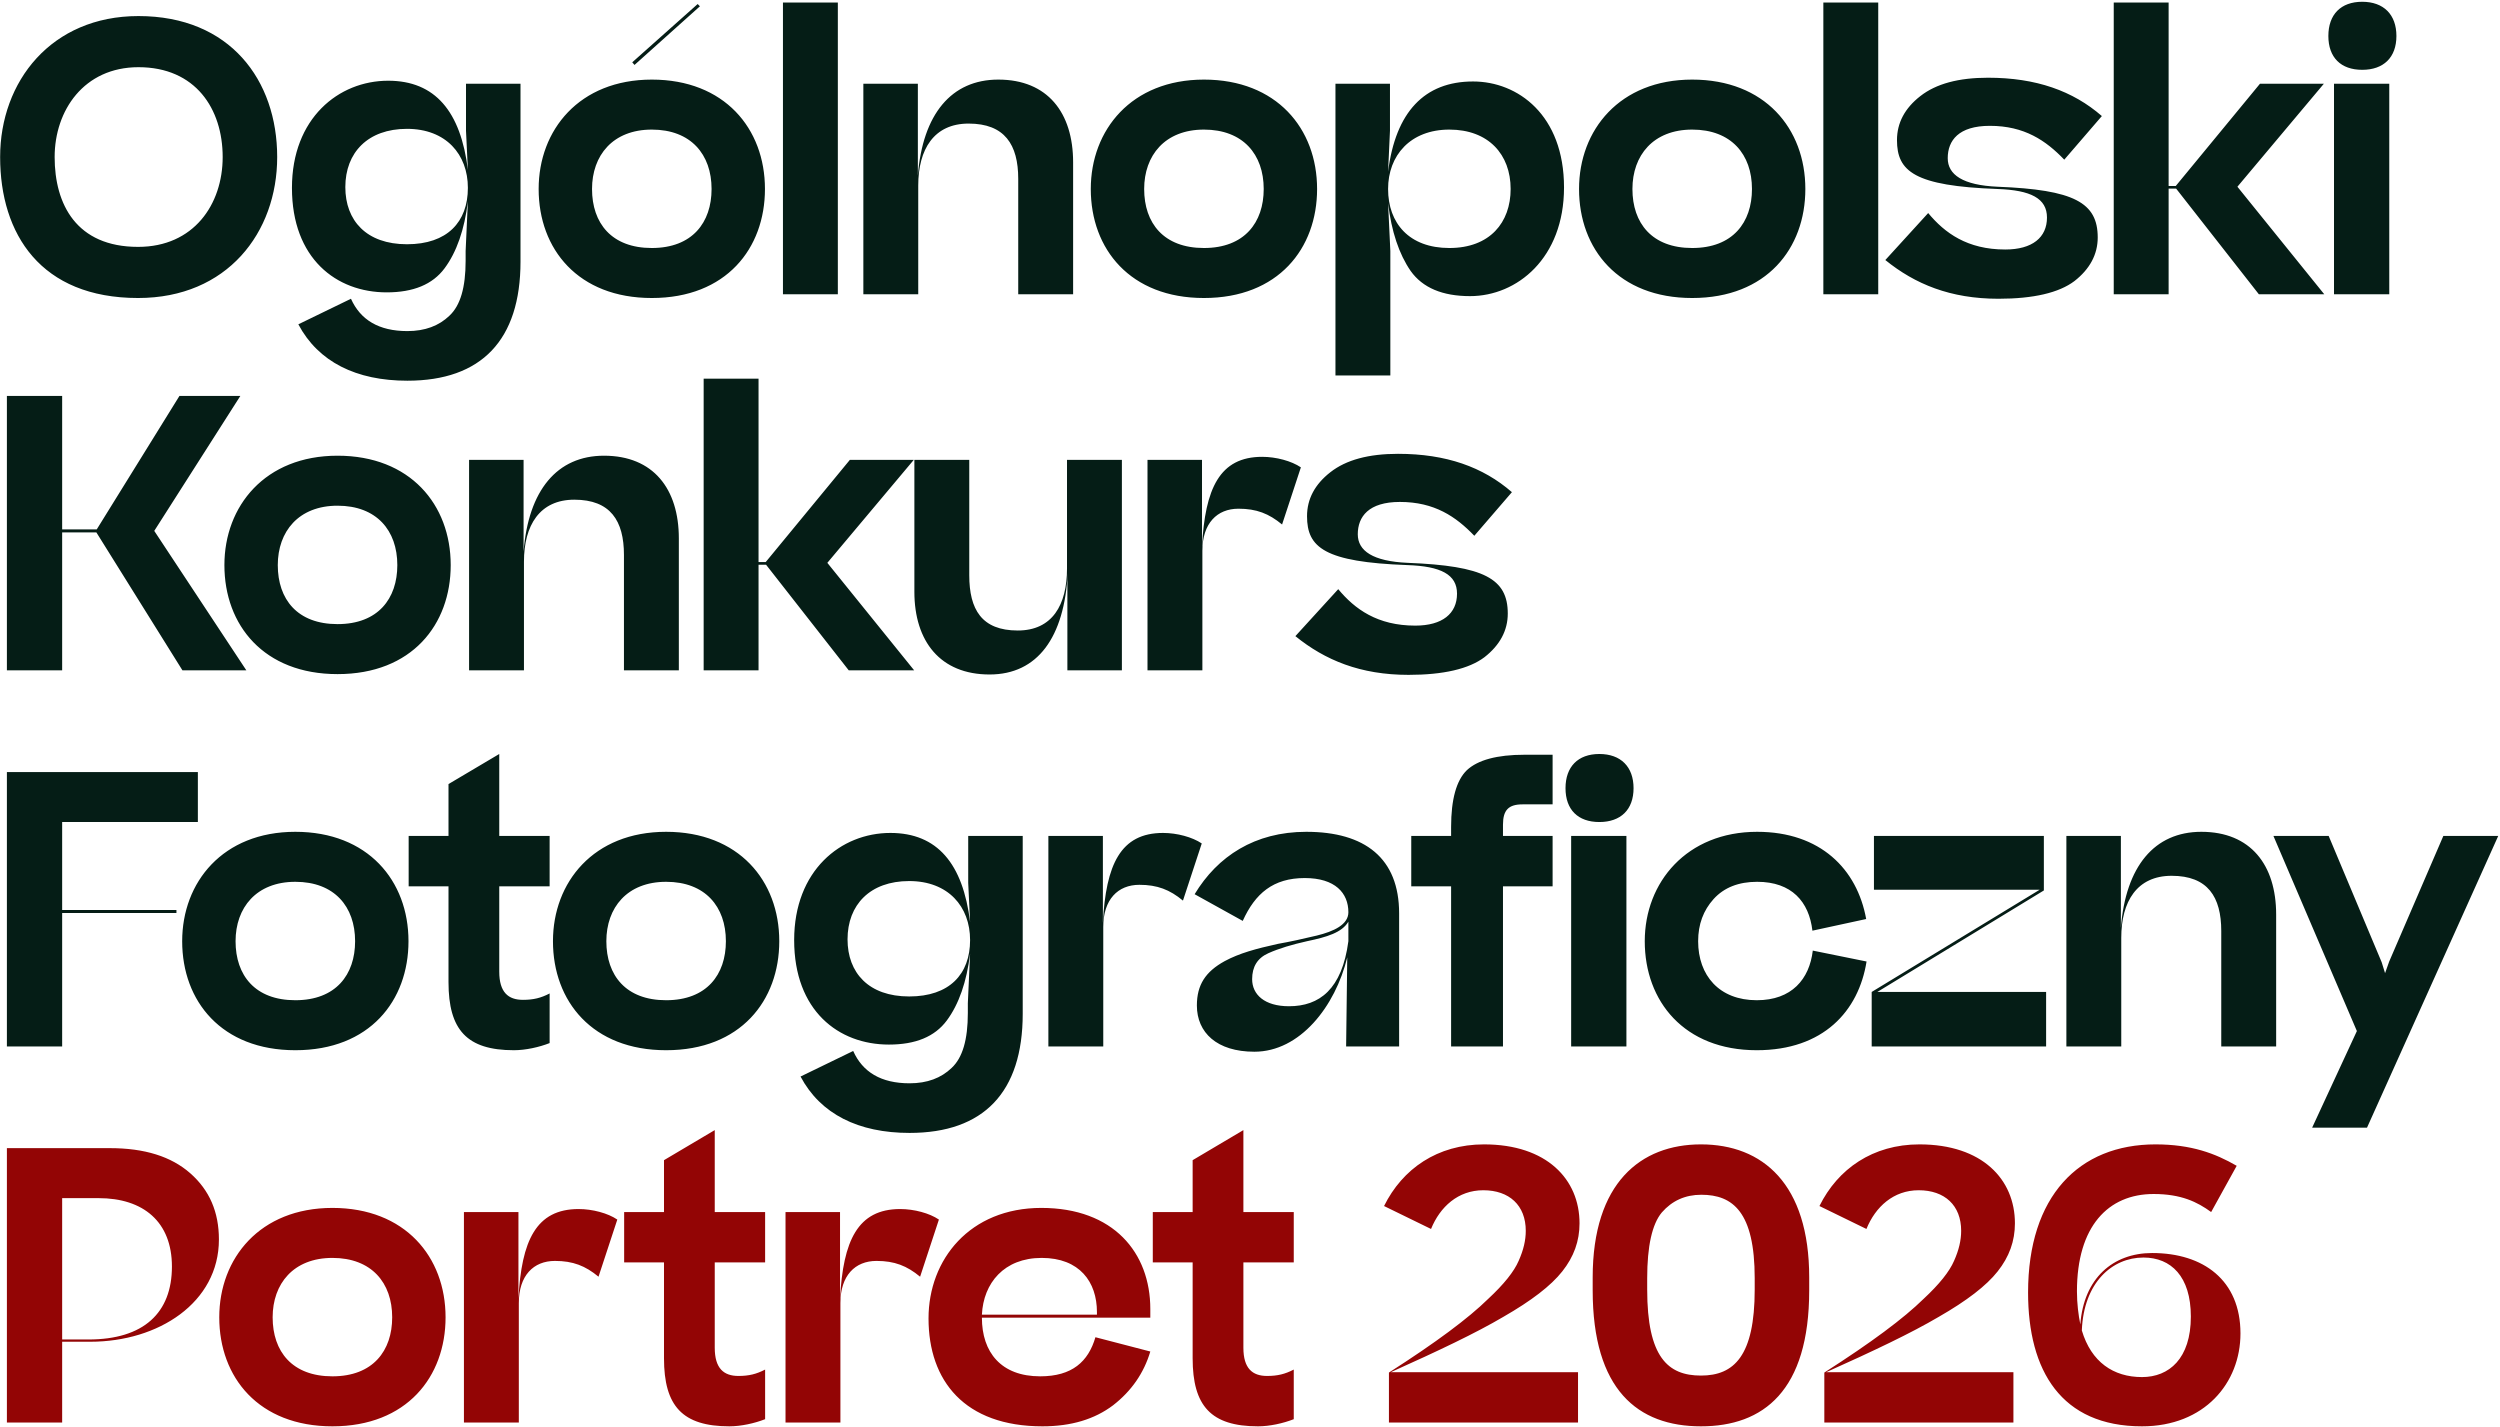
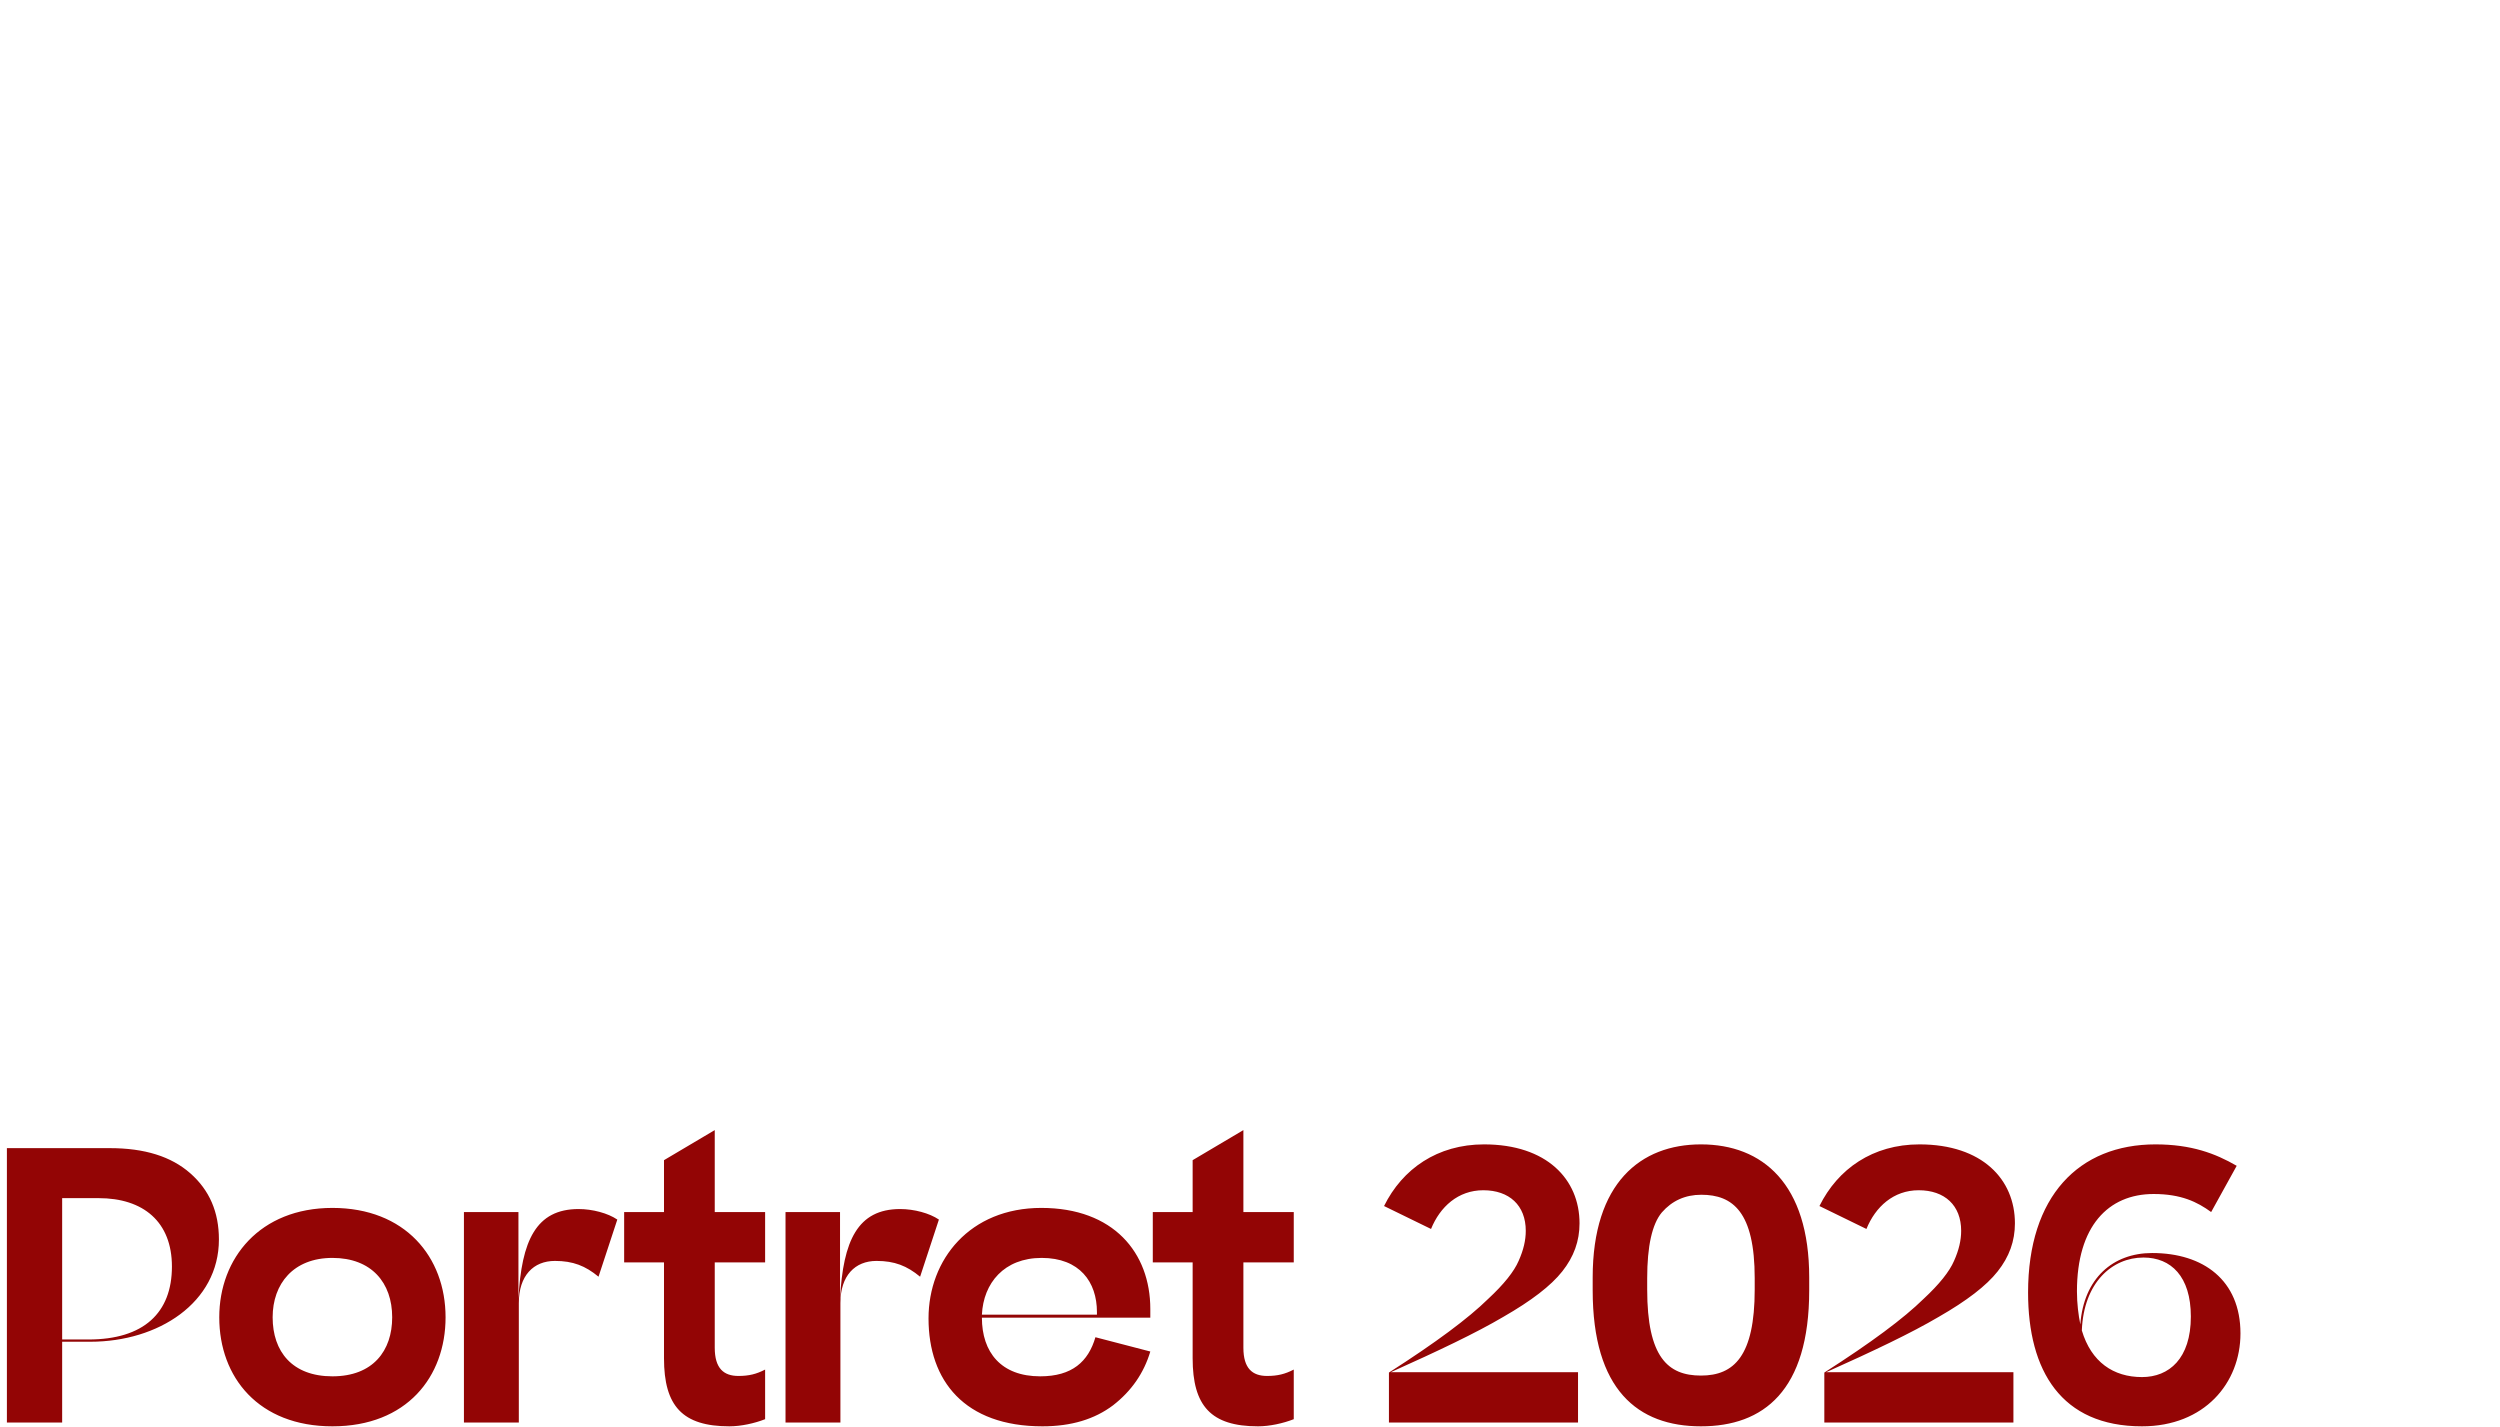
<svg xmlns="http://www.w3.org/2000/svg" width="1130" height="645" viewBox="0 0 1130 645" fill="none">
-   <path d="M62.418 134.699C18.41 134.699 0.059 105.813 0.059 70.98C0.059 36.827 23.167 7.261 62.588 7.261C104.048 7.261 125.288 36.317 125.288 70.98C125.288 105.134 102.689 134.699 62.418 134.699ZM62.418 111.59C87.566 111.59 100.65 92.39 100.65 70.98C100.65 49.231 88.415 30.37 62.588 30.37C37.95 30.37 24.697 49.91 24.697 70.98C24.697 92.39 34.552 111.59 62.418 111.59ZM134.849 146.593L158.638 135.039C162.886 144.554 171.212 149.652 184.125 149.652C192.111 149.652 198.398 147.273 203.156 142.685C208.084 138.098 210.462 129.941 210.462 117.877V113.46L211.482 91.03C209.953 103.774 206.384 113.969 200.947 121.276C195.51 128.582 186.844 132.15 174.78 132.15C152.011 132.15 131.961 116.858 131.961 84.913C131.961 53.479 153.03 36.487 175.46 36.487C196.699 36.487 208.254 50.42 211.482 76.757L210.632 59.086V37.846H235.27V118.217C235.27 153.73 217.599 172.081 184.125 172.081C161.017 172.081 143.855 163.585 134.849 146.593ZM183.955 110.401C202.137 110.401 211.482 100.376 211.482 84.913C211.482 69.791 201.627 58.236 183.955 58.236C166.284 58.236 156.089 68.941 156.089 84.574C156.089 99.696 165.604 110.401 183.955 110.401ZM294.614 134.699C261.31 134.699 243.469 112.61 243.469 85.423C243.469 58.746 261.82 35.977 294.614 35.977C327.408 35.977 345.759 58.066 345.759 85.423C345.759 112.27 328.258 134.699 294.614 134.699ZM294.614 112.1C312.965 112.1 321.631 100.546 321.631 85.423C321.631 69.791 312.285 58.576 294.614 58.576C276.943 58.576 267.597 70.3 267.597 85.423C267.597 100.886 276.433 112.1 294.614 112.1ZM316.363 2.843L286.798 29.351L285.778 28.161L315.344 1.824L316.363 2.843ZM353.895 1.144H378.703V133H353.895V1.144ZM415.043 133H390.235V37.846H414.873V79.306C417.082 51.61 429.996 35.977 451.235 35.977C473.494 35.977 485.049 50.93 485.049 73.359V133H460.241V80.835C460.241 65.373 454.124 55.858 437.812 55.858C422.179 55.858 415.043 67.412 415.043 83.894V133ZM544.18 134.699C510.876 134.699 493.035 112.61 493.035 85.423C493.035 58.746 511.386 35.977 544.18 35.977C576.974 35.977 595.325 58.066 595.325 85.423C595.325 112.27 577.824 134.699 544.18 134.699ZM544.18 112.1C562.531 112.1 571.197 100.546 571.197 85.423C571.197 69.791 561.851 58.576 544.18 58.576C526.509 58.576 517.163 70.3 517.163 85.423C517.163 100.886 525.999 112.1 544.18 112.1ZM628.435 169.702H603.627V37.846H628.265V59.086L627.415 77.607C630.814 50.59 643.897 36.827 665.817 36.827C686.037 36.827 706.937 51.95 706.937 84.743C706.937 116.688 685.697 133.85 664.457 133.85C652.053 133.85 643.048 130.111 637.61 122.465C632.343 114.819 628.945 104.624 627.415 91.88L628.435 113.46V169.702ZM655.112 112.1C673.463 112.1 682.808 100.546 682.808 85.423C682.808 69.791 672.783 58.576 655.112 58.576C637.441 58.576 627.415 70.3 627.415 85.423C627.415 100.886 636.931 112.1 655.112 112.1ZM764.873 134.699C731.569 134.699 713.728 112.61 713.728 85.423C713.728 58.746 732.079 35.977 764.873 35.977C797.667 35.977 816.018 58.066 816.018 85.423C816.018 112.27 798.517 134.699 764.873 134.699ZM764.873 112.1C783.224 112.1 791.89 100.546 791.89 85.423C791.89 69.791 782.545 58.576 764.873 58.576C747.202 58.576 737.856 70.3 737.856 85.423C737.856 100.886 746.692 112.1 764.873 112.1ZM824.154 1.144H848.962V133H824.154V1.144ZM906.372 112.78C918.606 112.78 925.233 107.342 925.233 98.337C925.233 89.671 917.926 85.933 902.803 85.423C865.252 84.064 857.436 77.437 857.436 63.334C857.436 55.518 861.004 48.891 867.97 43.454C875.107 37.846 885.302 35.128 898.556 35.128C920.305 35.128 936.957 41.075 950.04 52.459L933.049 72.17C924.723 63.504 915.038 56.877 899.405 56.877C885.302 56.877 880.374 63.504 880.374 71.49C880.374 78.966 887.171 83.724 902.973 84.404C937.467 85.763 948.171 91.54 948.171 107.342C948.171 114.989 944.603 121.616 937.637 127.053C930.67 132.32 919.116 135.039 903.313 135.039C881.564 135.039 865.592 128.412 852.168 117.538L871.539 96.298C879.015 105.303 889.21 112.78 906.372 112.78ZM955.409 1.144H980.217V84.064H983.445L1021.51 37.846H1050.39L1011.31 84.404L1050.56 133H1021L983.615 85.253H980.217V133H955.409V1.144ZM1067.72 31.559C1058.03 31.559 1052.42 25.952 1052.42 16.267C1052.42 6.582 1058.03 0.804 1067.72 0.804C1077.4 0.804 1083.18 6.582 1083.18 16.267C1083.18 25.952 1077.4 31.559 1067.72 31.559ZM1054.97 37.846H1079.95V133H1054.97V37.846ZM28.095 303H3.117V178.96H28.095V239.281H43.727L81.109 178.96H108.636L69.725 239.961L111.354 303H82.468L43.557 240.64H28.095V303ZM152.574 304.699C119.27 304.699 101.429 282.61 101.429 255.423C101.429 228.746 119.78 205.977 152.574 205.977C185.368 205.977 203.719 228.067 203.719 255.423C203.719 282.27 186.217 304.699 152.574 304.699ZM152.574 282.1C170.925 282.1 179.591 270.546 179.591 255.423C179.591 239.791 170.245 228.576 152.574 228.576C134.902 228.576 125.557 240.301 125.557 255.423C125.557 270.886 134.393 282.1 152.574 282.1ZM236.829 303H212.021V207.846H236.659V249.306C238.868 221.61 251.782 205.977 273.021 205.977C295.28 205.977 306.835 220.93 306.835 243.359V303H282.027V250.835C282.027 235.373 275.91 225.858 259.598 225.858C243.965 225.858 236.829 237.412 236.829 253.894V303ZM318.053 171.144H342.861V254.064H346.09L384.151 207.846H413.037L373.956 254.404L413.207 303H383.641L346.26 255.253H342.861V303H318.053V171.144ZM482.286 207.846H507.094V303H482.456V262.22L482.626 258.991C481.097 288.047 469.033 304.869 447.283 304.869C425.024 304.869 413.3 289.916 413.3 267.487V207.846H438.108V260.011C438.108 275.473 443.715 284.989 460.027 284.989C475.659 284.989 482.286 273.434 482.286 256.952V207.846ZM570.493 206.487C576.78 206.487 583.747 208.356 587.995 211.245L579.499 237.072C573.552 232.145 567.944 229.936 559.788 229.936C550.103 229.936 543.476 236.562 543.476 248.966V303H518.668V207.846H543.306V247.097C544.666 220.76 551.293 206.487 570.493 206.487ZM639.715 282.78C651.949 282.78 658.575 277.342 658.575 268.337C658.575 259.671 651.269 255.933 636.146 255.423C598.595 254.064 590.778 247.437 590.778 233.334C590.778 225.518 594.347 218.891 601.313 213.454C608.45 207.846 618.645 205.128 631.898 205.128C653.648 205.128 670.3 211.075 683.383 222.459L666.392 242.17C658.066 233.504 648.38 226.877 632.748 226.877C618.645 226.877 613.717 233.504 613.717 241.49C613.717 248.966 620.514 253.724 636.316 254.404C670.809 255.763 681.514 261.54 681.514 277.342C681.514 284.989 677.946 291.616 670.979 297.053C664.013 302.32 652.458 305.039 636.656 305.039C614.907 305.039 598.934 298.412 585.511 287.538L604.881 266.298C612.358 275.303 622.553 282.78 639.715 282.78ZM28.095 473H3.117V348.96H89.435V371.559H28.095V411.32H79.75V412.679H28.095V473ZM133.491 474.699C100.188 474.699 82.346 452.61 82.346 425.423C82.346 398.746 100.697 375.977 133.491 375.977C166.285 375.977 184.636 398.067 184.636 425.423C184.636 452.27 167.135 474.699 133.491 474.699ZM133.491 452.1C151.842 452.1 160.508 440.546 160.508 425.423C160.508 409.791 151.163 398.576 133.491 398.576C115.82 398.576 106.474 410.301 106.474 425.423C106.474 440.886 115.31 452.1 133.491 452.1ZM248.431 449.042V471.471C243.673 473.34 237.556 474.699 232.289 474.699C211.049 474.699 202.723 465.524 202.723 443.944V400.615H184.712V377.846H202.723V354.398L225.662 340.804V377.846H248.431V400.615H225.662V439.186C225.662 448.532 229.74 451.93 236.367 451.93C241.125 451.93 244.523 451.081 248.431 449.042ZM301.085 474.699C267.782 474.699 249.94 452.61 249.94 425.423C249.94 398.746 268.291 375.977 301.085 375.977C333.879 375.977 352.231 398.067 352.231 425.423C352.231 452.27 334.729 474.699 301.085 474.699ZM301.085 452.1C319.437 452.1 328.102 440.546 328.102 425.423C328.102 409.791 318.757 398.576 301.085 398.576C283.414 398.576 274.069 410.301 274.069 425.423C274.069 440.886 282.904 452.1 301.085 452.1ZM361.848 486.593L385.637 475.039C389.884 484.554 398.21 489.652 411.124 489.652C419.11 489.652 425.397 487.273 430.155 482.685C435.082 478.098 437.461 469.941 437.461 457.877V453.46L438.481 431.03C436.952 443.774 433.383 453.969 427.946 461.276C422.509 468.582 413.843 472.15 401.779 472.15C379.01 472.15 358.96 456.858 358.96 424.913C358.96 393.479 380.029 376.487 402.458 376.487C423.698 376.487 435.252 390.42 438.481 416.757L437.631 399.086V377.846H462.269V458.217C462.269 493.73 444.598 512.081 411.124 512.081C388.015 512.081 370.854 503.585 361.848 486.593ZM410.954 450.401C429.135 450.401 438.481 440.376 438.481 424.913C438.481 409.791 428.626 398.236 410.954 398.236C393.283 398.236 383.088 408.941 383.088 424.574C383.088 439.696 392.603 450.401 410.954 450.401ZM525.691 376.487C531.978 376.487 538.944 378.356 543.192 381.245L534.696 407.072C528.749 402.145 523.142 399.936 514.986 399.936C505.301 399.936 498.674 406.562 498.674 418.966V473H473.866V377.846H498.504V417.097C499.863 390.76 506.49 376.487 525.691 376.487ZM632.405 412.849V473H608.447L608.957 432.73C603.52 454.989 587.547 475.379 566.987 475.379C549.996 475.379 540.99 466.713 540.99 454.479C540.99 445.134 544.898 439.186 553.564 434.429C560.191 430.861 567.667 428.822 577.692 426.613C582.62 425.763 589.586 424.234 595.194 422.874C602.84 421.005 609.467 417.947 609.467 412.34C609.467 403.674 603.52 396.877 589.756 396.877C575.483 396.877 567.327 403.844 561.72 416.248L539.97 404.184C550.335 387.022 567.157 375.977 590.436 375.977C616.943 375.977 632.405 387.871 632.405 412.849ZM582.62 454.819C596.383 454.819 606.578 447.173 609.467 425.423V416.587C606.578 421.515 599.781 423.554 590.776 425.423C583.979 426.952 578.202 428.652 573.274 430.861C568.347 433.069 565.968 436.978 565.968 442.585C565.968 449.551 571.575 454.819 582.62 454.819ZM679.348 473H655.899V400.615H637.888V377.846H655.899V373.768C655.899 361.364 658.278 352.699 663.036 348.111C667.963 343.523 676.629 341.144 689.033 341.144H701.777V363.573H688.183C681.897 363.573 679.348 366.122 679.348 372.749V377.846H701.777V400.615H679.348V473ZM722.905 371.559C713.22 371.559 707.612 365.952 707.612 356.267C707.612 346.582 713.22 340.804 722.905 340.804C732.59 340.804 738.367 346.582 738.367 356.267C738.367 365.952 732.59 371.559 722.905 371.559ZM710.161 377.846H735.139V473H710.161V377.846ZM843.512 415.398L819.213 420.665C817.684 407.582 809.868 398.576 794.236 398.576C785.91 398.576 779.283 401.125 774.525 406.392C769.938 411.49 767.559 417.777 767.559 425.423C767.559 440.886 777.074 452.1 794.066 452.1C809.868 452.1 817.854 442.585 819.383 429.671L843.682 434.599C840.113 457.028 824.141 474.699 794.066 474.699C761.272 474.699 743.43 452.61 743.43 425.423C743.43 398.746 762.461 375.977 794.236 375.977C822.782 375.977 839.434 392.799 843.512 415.398ZM923.824 377.846V402.484L848.551 448.362H924.844V473H846.002V448.362L921.955 402.145H847.022V377.846H923.824ZM958.811 473H934.003V377.846H958.641V419.306C960.85 391.61 973.764 375.977 995.003 375.977C1017.26 375.977 1028.82 390.93 1028.82 413.359V473H1004.01V420.835C1004.01 405.373 997.892 395.858 981.58 395.858C965.948 395.858 958.811 407.412 958.811 423.894V473ZM1027.59 377.846H1052.56L1076.52 434.939L1078.05 439.866L1079.92 434.599L1104.39 377.846H1129.2L1069.89 509.702H1045.09L1065.31 466.033L1027.59 377.846Z" fill="#051D16" />
  <path d="M40.839 606.468H28.095V643H3.117V518.96H49.674C65.307 518.96 77.371 522.699 86.037 530.345C94.702 537.991 98.95 547.846 98.95 560.25C98.95 588.796 71.594 606.468 40.839 606.468ZM44.577 541.559H28.095V605.448H39.989C64.967 605.448 77.711 593.384 77.711 572.484C77.711 552.264 64.797 541.559 44.577 541.559ZM150.251 644.699C116.947 644.699 99.106 622.61 99.106 595.423C99.106 568.746 117.457 545.977 150.251 545.977C183.045 545.977 201.396 568.067 201.396 595.423C201.396 622.27 183.894 644.699 150.251 644.699ZM150.251 622.1C168.602 622.1 177.268 610.546 177.268 595.423C177.268 579.791 167.922 568.576 150.251 568.576C132.579 568.576 123.234 580.301 123.234 595.423C123.234 610.886 132.07 622.1 150.251 622.1ZM261.523 546.487C267.81 546.487 274.776 548.356 279.024 551.245L270.528 577.072C264.581 572.145 258.974 569.936 250.818 569.936C241.133 569.936 234.506 576.562 234.506 588.966V643H209.698V547.846H234.336V587.097C235.695 560.76 242.322 546.487 261.523 546.487ZM345.835 619.042V641.471C341.077 643.34 334.96 644.699 329.693 644.699C308.453 644.699 300.127 635.524 300.127 613.944V570.615H282.116V547.846H300.127V524.398L323.066 510.804V547.846H345.835V570.615H323.066V609.186C323.066 618.532 327.144 621.93 333.771 621.93C338.528 621.93 341.927 621.081 345.835 619.042ZM406.881 546.487C413.168 546.487 420.135 548.356 424.383 551.245L415.887 577.072C409.94 572.145 404.333 569.936 396.177 569.936C386.491 569.936 379.865 576.562 379.865 588.966V643H355.057V547.846H379.695V587.097C381.054 560.76 387.681 546.487 406.881 546.487ZM495.135 604.429L519.943 610.886C517.054 620.571 511.447 628.727 503.121 635.184C494.795 641.471 484.26 644.699 471.177 644.699C436.004 644.699 419.692 624.139 419.692 595.933C419.692 569.256 438.383 545.977 470.667 545.977C503.291 545.977 519.943 566.197 519.943 591.685V595.593H443.82C443.82 611.225 452.486 622.1 470.157 622.1C484.6 622.1 491.906 615.473 495.135 604.429ZM470.837 568.576C453.845 568.576 444.5 579.961 443.82 594.234H495.815V593.044C495.815 579.451 487.998 568.576 470.837 568.576ZM584.781 619.042V641.471C580.023 643.34 573.906 644.699 568.639 644.699C547.399 644.699 539.073 635.524 539.073 613.944V570.615H521.062V547.846H539.073V524.398L562.012 510.804V547.846H584.781V570.615H562.012V609.186C562.012 618.532 566.09 621.93 572.717 621.93C577.474 621.93 580.873 621.081 584.781 619.042ZM713.266 643H627.798V620.401C649.037 606.808 663.65 595.933 672.656 587.097C679.792 580.47 684.38 574.693 686.419 569.936C688.628 565.008 689.648 560.59 689.648 556.342C689.648 544.788 682.171 537.991 670.447 537.991C659.063 537.991 650.907 545.468 646.828 555.493L625.589 545.128C633.915 528.306 649.717 517.261 670.787 517.261C699.163 517.261 713.946 533.064 713.946 552.944C713.946 560.93 711.397 568.067 706.13 574.693C701.032 581.15 692.196 587.947 679.453 595.253C667.049 602.56 650.227 610.546 628.647 620.231H713.266V643ZM768.828 644.699C740.282 644.699 719.892 628.217 719.892 583.189V577.412C719.892 534.593 741.641 517.261 768.828 517.261C796.694 517.261 817.764 535.103 817.764 577.412V583.189C817.764 628.727 797.034 644.699 768.828 644.699ZM768.828 621.76C783.78 621.76 793.126 612.925 793.126 582.849V577.752C793.126 547.846 783.271 540.03 768.998 540.03C761.691 540.03 755.744 542.749 751.156 548.016C746.738 553.284 744.53 563.309 744.53 577.752V582.849C744.53 613.434 753.875 621.76 768.828 621.76ZM910.065 643H824.596V620.401C845.836 606.808 860.449 595.933 869.455 587.097C876.591 580.47 881.179 574.693 883.218 569.936C885.427 565.008 886.446 560.59 886.446 556.342C886.446 544.788 878.97 537.991 867.246 537.991C855.861 537.991 847.705 545.468 843.627 555.493L822.387 545.128C830.713 528.306 846.516 517.261 867.585 517.261C895.962 517.261 910.744 533.064 910.744 552.944C910.744 560.93 908.196 568.067 902.928 574.693C897.831 581.15 888.995 587.947 876.251 595.253C863.847 602.56 847.025 610.546 825.446 620.231H910.065V643ZM1012.69 602.73C1012.69 625.159 996.381 644.699 968.175 644.699C931.643 644.699 916.69 619.551 916.69 584.209C916.69 540.71 939.629 517.261 974.292 517.261C990.434 517.261 1001.31 521.339 1010.99 526.947L999.44 547.846C993.153 543.259 985.847 539.69 973.443 539.69C952.883 539.69 938.779 554.303 938.779 583.699C938.779 589.306 939.459 594.404 940.309 598.652C941.838 577.752 955.092 566.367 972.763 566.367C995.872 566.367 1012.69 578.601 1012.69 602.73ZM968.855 568.406C954.752 568.406 941.838 579.621 940.988 601.37C945.236 615.643 955.261 622.44 968.175 622.44C980.409 622.44 990.264 614.114 990.264 595.083C990.264 576.902 981.259 568.406 968.855 568.406Z" fill="#930505" />
</svg>